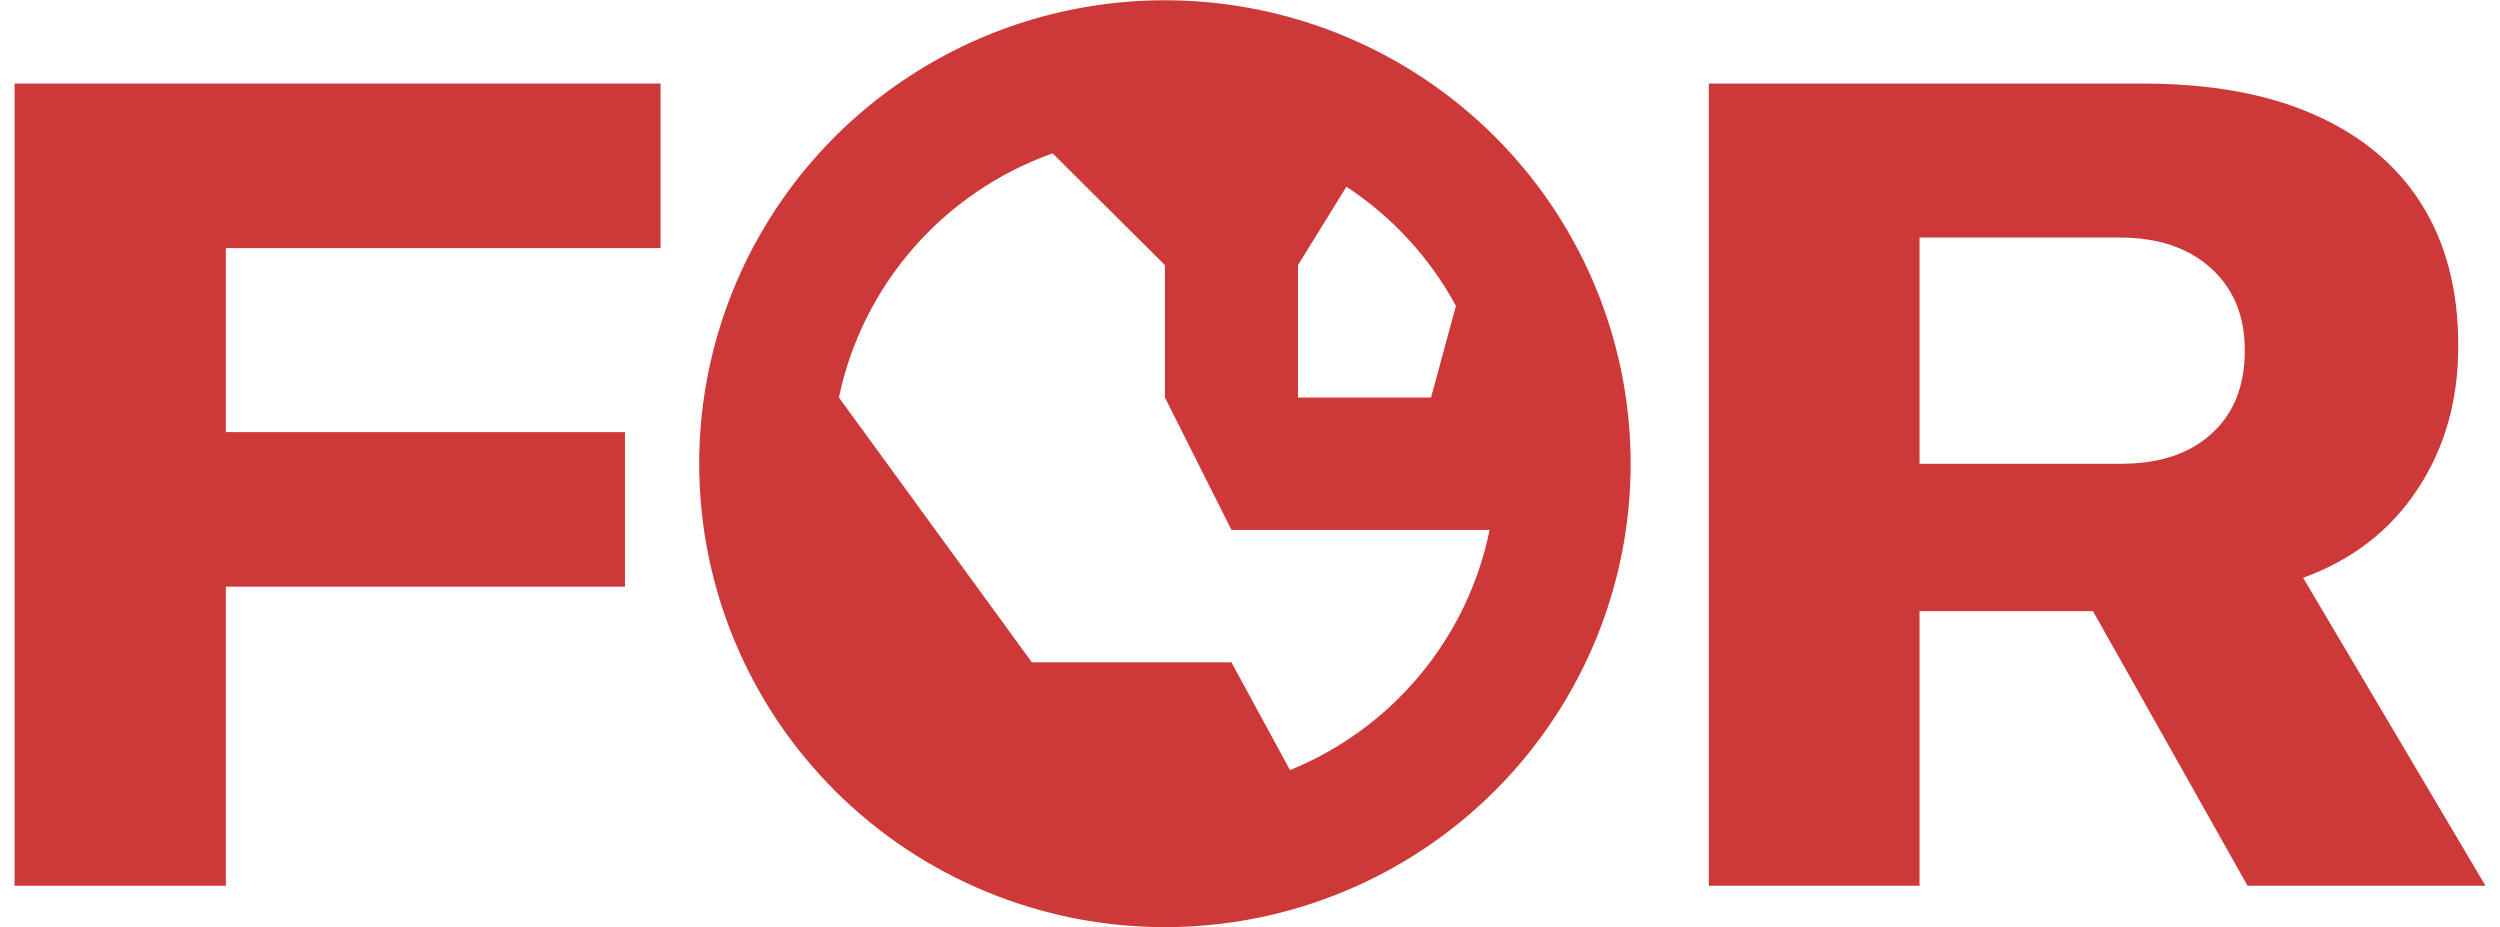
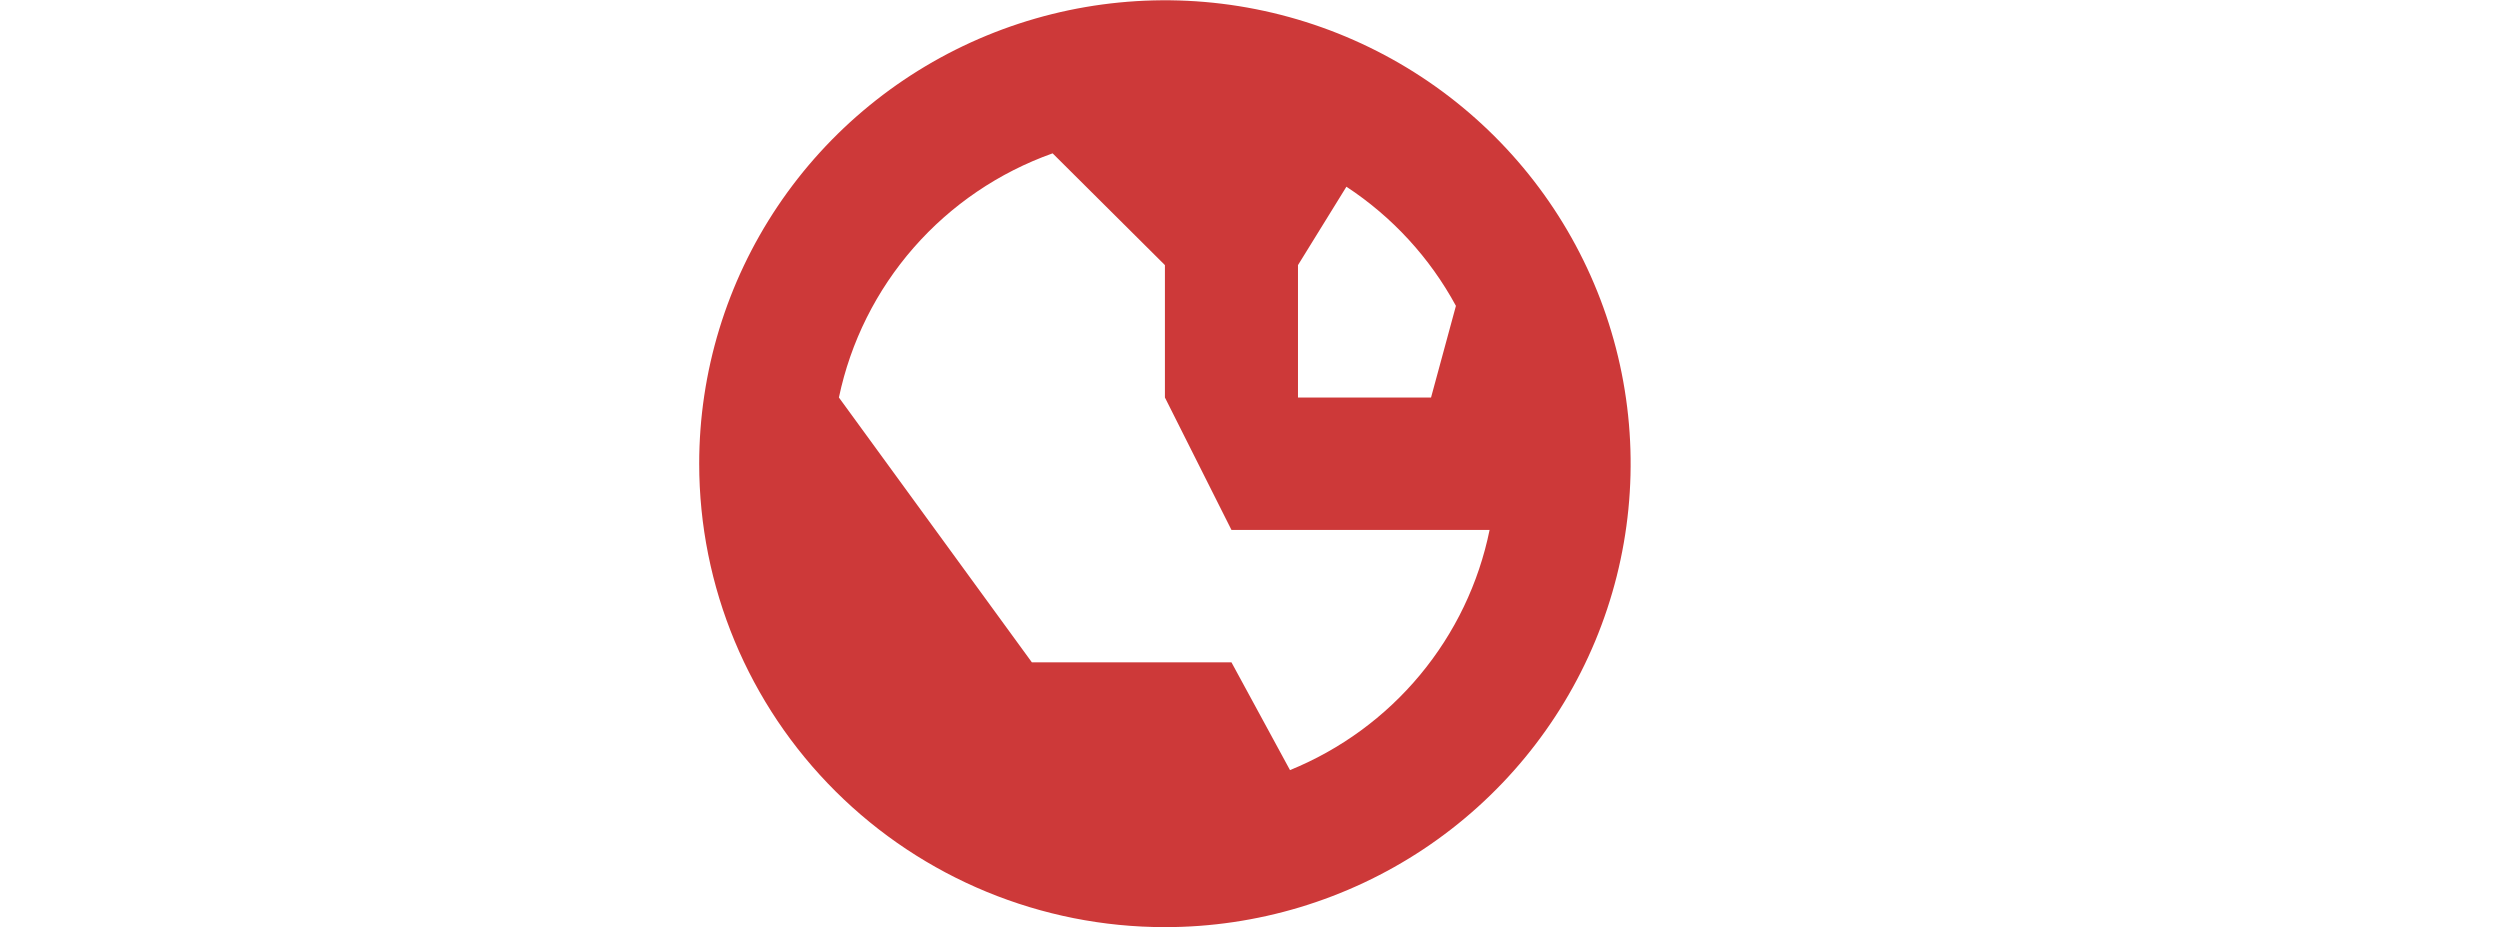
<svg xmlns="http://www.w3.org/2000/svg" width="124" height="46" viewBox="0 0 124 46" fill="none">
  <path fill-rule="evenodd" clip-rule="evenodd" d="M70.614 42.112C66.815 44.638 62.349 45.986 57.78 45.986C51.654 45.986 45.778 43.564 41.446 39.253C37.114 34.943 34.68 29.096 34.68 23C34.68 18.454 36.035 14.009 38.573 10.229C41.111 6.449 44.719 3.503 48.94 1.763C53.161 0.024 57.806 -0.432 62.287 0.455C66.767 1.342 70.883 3.531 74.114 6.746C77.345 9.961 79.545 14.057 80.436 18.515C81.327 22.974 80.87 27.596 79.122 31.796C77.373 35.996 74.412 39.586 70.614 42.112ZM66.782 9.261L64.38 13.149V19.716H70.98L72.214 15.171C70.922 12.785 69.056 10.755 66.782 9.261ZM57.78 13.149L52.21 7.606C49.549 8.552 47.176 10.163 45.32 12.283C43.464 14.404 42.187 16.963 41.61 19.716L51.18 32.851H61.08L63.984 38.197C66.492 37.175 68.708 35.554 70.435 33.475C72.162 31.397 73.347 28.927 73.884 26.284H61.08L57.78 19.716V13.149Z" fill="#CD3939" />
-   <path d="M0.723 4.144V43.933H11.201V29.098H30.999V21.433H11.201V12.306H32.764V4.144H0.723Z" fill="#CD3939" />
-   <path fill-rule="evenodd" clip-rule="evenodd" d="M84.758 4.144V43.933H95.209V30.312H103.812L111.478 43.933H123.28L114.235 28.657C116.662 27.775 118.546 26.323 119.888 24.3C121.248 22.26 121.929 19.889 121.929 17.186V17.131C121.929 14.392 121.322 12.057 120.109 10.127C118.895 8.197 117.122 6.717 114.787 5.688C112.471 4.658 109.63 4.144 106.266 4.144H84.758ZM105.191 23.004H95.209V11.782H105.136C107.029 11.782 108.537 12.287 109.658 13.298C110.779 14.309 111.34 15.661 111.34 17.352V17.407C111.34 19.153 110.789 20.523 109.686 21.515C108.601 22.508 107.103 23.004 105.191 23.004Z" fill="#CD3939" />
</svg>